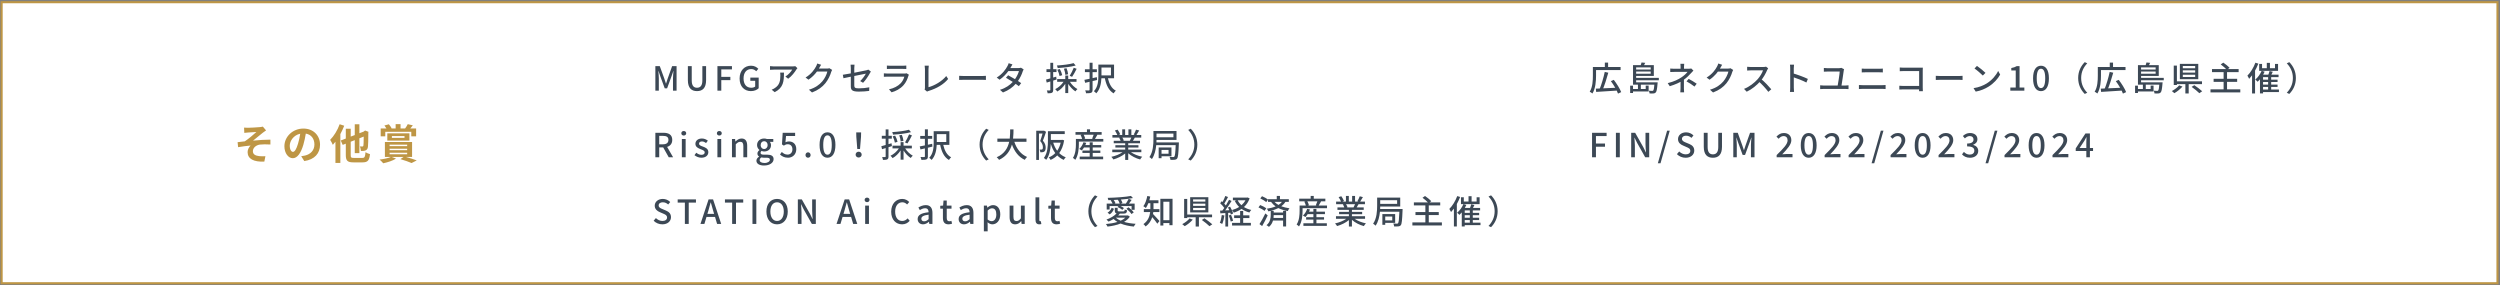
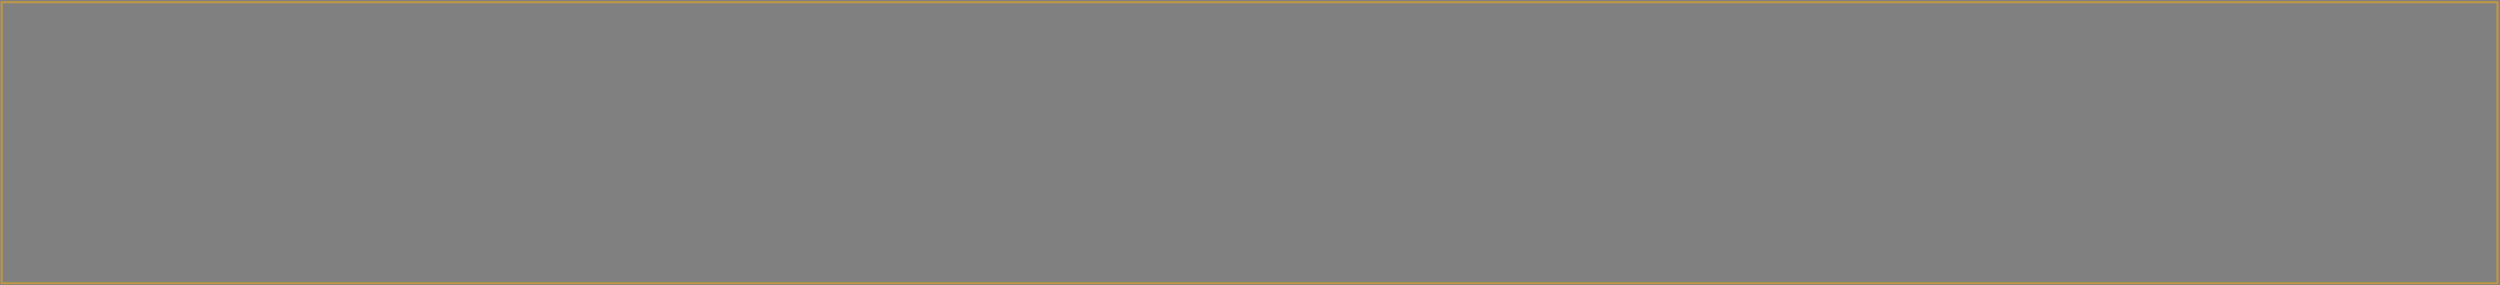
<svg xmlns="http://www.w3.org/2000/svg" width="1201" height="137" viewBox="0 0 1201 137" fill="none">
  <rect x="0" y="0" width="1201" height="137" fill="#808080" stroke="none" />
-   <rect x="0.785" y="1.062" width="1199" height="135" fill="white" />
  <rect x="0.785" y="1.062" width="1199" height="135" stroke="#BE9645" />
-   <path d="M117.245 61.301C117.865 61.361 118.445 61.382 119.125 61.382C119.965 61.382 123.685 61.202 124.885 61.062C125.525 61.002 125.985 60.901 126.265 60.822L127.825 62.642C127.425 62.922 126.685 63.401 126.285 63.742C124.865 64.862 122.905 66.501 121.565 67.561C124.225 67.281 127.485 67.082 129.905 67.082V69.421C128.005 69.302 126.025 69.302 124.825 69.462C123.005 69.722 121.485 71.001 121.485 72.621C121.485 74.181 122.705 74.781 124.485 75.001C125.585 75.121 126.765 75.102 127.505 75.041L126.985 77.641C121.905 77.862 118.945 76.341 118.945 73.041C118.945 71.822 119.665 70.602 120.385 69.921C118.585 70.061 116.365 70.362 114.385 70.701L114.145 68.302C115.205 68.201 116.585 68.022 117.605 67.901C119.385 66.742 121.965 64.501 123.185 63.401C122.385 63.462 119.945 63.581 119.145 63.661C118.645 63.702 117.985 63.782 117.365 63.842L117.245 61.301ZM140.745 72.962C141.565 72.962 142.365 71.722 143.165 69.041C143.625 67.582 143.985 65.882 144.225 64.242C140.945 64.921 139.205 67.802 139.205 69.981C139.205 71.981 140.005 72.962 140.745 72.962ZM146.185 77.382L144.705 75.041C145.465 74.942 146.025 74.841 146.545 74.722C149.085 74.121 151.045 72.302 151.045 69.421C151.045 66.681 149.565 64.641 146.905 64.181C146.625 65.862 146.285 67.701 145.725 69.561C144.545 73.561 142.825 76.001 140.665 76.001C138.485 76.001 136.625 73.582 136.625 70.242C136.625 65.681 140.605 61.761 145.745 61.761C150.645 61.761 153.745 65.181 153.745 69.501C153.745 73.662 151.185 76.621 146.185 77.382ZM163.165 59.681L165.365 60.401C164.845 61.742 164.205 63.121 163.505 64.421V78.261H161.145V68.082C160.725 68.641 160.305 69.141 159.885 69.582C159.665 69.041 159.005 67.742 158.605 67.181C160.405 65.382 162.165 62.541 163.165 59.681ZM169.965 75.862H174.025C175.205 75.862 175.405 75.382 175.585 73.121C176.125 73.481 177.105 73.882 177.745 74.041C177.425 77.001 176.725 78.001 174.205 78.001H169.785C166.945 78.001 166.125 77.222 166.125 74.481V69.022L164.625 69.602L163.705 67.501L166.125 66.561V61.842H168.485V65.621L170.425 64.882V59.702H172.645V64.001L174.665 63.242L174.965 63.002L175.405 62.702L177.025 63.322L176.945 63.681C176.925 67.162 176.885 69.561 176.765 70.442C176.665 71.442 176.305 71.962 175.645 72.242C175.025 72.522 174.085 72.541 173.385 72.522C173.345 71.862 173.145 70.862 172.865 70.341C173.305 70.362 173.865 70.382 174.085 70.382C174.365 70.382 174.505 70.302 174.585 69.921C174.665 69.561 174.705 68.242 174.725 65.621L172.645 66.442V73.561H170.425V67.322L168.485 68.082V74.481C168.485 75.681 168.685 75.862 169.965 75.862ZM185.085 63.322V65.501H182.885V61.702H185.645C185.365 61.221 185.005 60.702 184.685 60.282L186.805 59.702C187.325 60.282 187.865 61.081 188.145 61.621L187.905 61.702H190.065V59.621H192.425V61.702H194.625C195.065 61.102 195.605 60.261 195.885 59.642L198.325 60.221C197.925 60.782 197.505 61.282 197.125 61.702H199.905V65.501H197.585V63.322H185.085ZM188.265 65.382V66.222H194.325V65.382H188.265ZM196.685 67.541H186.065V64.061H196.685V67.541ZM187.165 73.382V74.102H195.605V73.382H187.165ZM187.165 71.442V72.141H195.605V71.442H187.165ZM187.165 69.501V70.201H195.605V69.501H187.165ZM197.965 75.401H195.025C196.905 75.921 198.945 76.582 200.205 77.061L197.725 78.322C196.525 77.802 194.425 77.041 192.345 76.442L193.885 75.401H188.165L190.245 76.181C188.725 77.222 186.185 77.981 184.105 78.442C183.705 77.942 182.845 77.061 182.345 76.662C184.325 76.421 186.545 75.981 187.785 75.401H184.905V68.222H197.965V75.401Z" fill="#BE9645" />
-   <path d="M314.837 43.562V31.785H316.965L319.125 37.737C319.397 38.522 319.637 39.322 319.909 40.121H319.989C320.261 39.322 320.485 38.522 320.757 37.737L322.885 31.785H325.029V43.562H323.301V37.737C323.301 36.681 323.445 35.161 323.541 34.09H323.477L322.533 36.809L320.485 42.425H319.333L317.269 36.809L316.341 34.09H316.277C316.357 35.161 316.501 36.681 316.501 37.737V43.562H314.837ZM334.838 43.77C332.23 43.77 330.454 42.346 330.454 38.505V31.785H332.31V38.633C332.31 41.289 333.366 42.154 334.838 42.154C336.326 42.154 337.414 41.289 337.414 38.633V31.785H339.206V38.505C339.206 42.346 337.446 43.77 334.838 43.77ZM344.653 43.562V31.785H351.629V33.337H346.509V36.938H350.861V38.489H346.509V43.562H344.653ZM360.743 43.77C357.591 43.77 355.303 41.562 355.303 37.706C355.303 33.865 357.671 31.561 360.791 31.561C362.455 31.561 363.575 32.297 364.295 33.05L363.287 34.233C362.711 33.642 361.991 33.178 360.855 33.178C358.663 33.178 357.207 34.873 357.207 37.642C357.207 40.441 358.503 42.154 360.935 42.154C361.655 42.154 362.375 41.946 362.791 41.578V38.809H360.455V37.289H364.471V42.394C363.687 43.178 362.359 43.77 360.743 43.77ZM374.794 34.873H376.618C376.618 39.05 376.378 42.121 372.17 44.282L370.698 43.081C371.162 42.922 371.722 42.666 372.234 42.297C374.522 40.825 374.89 38.809 374.89 36.154C374.89 35.721 374.874 35.337 374.794 34.873ZM382.074 31.802L383.082 32.745C382.938 32.922 382.682 33.225 382.554 33.417C381.866 34.586 380.346 36.617 378.634 37.834L377.306 36.761C378.698 35.946 380.106 34.361 380.57 33.45H371.786C371.162 33.45 370.602 33.498 369.914 33.545V31.77C370.506 31.849 371.162 31.913 371.786 31.913H380.73C381.098 31.913 381.818 31.866 382.074 31.802ZM398.445 32.778L399.757 33.578C399.597 33.834 399.421 34.233 399.309 34.553C398.877 36.09 397.933 38.233 396.493 39.993C395.021 41.801 393.085 43.273 390.093 44.425L388.605 43.097C391.693 42.169 393.597 40.745 395.021 39.097C396.205 37.737 397.165 35.721 397.453 34.377H392.461C391.437 35.754 390.077 37.161 388.397 38.282L386.989 37.242C389.773 35.578 391.261 33.353 392.013 31.945C392.205 31.625 392.477 30.97 392.605 30.506L394.461 31.113C394.141 31.593 393.805 32.218 393.629 32.538C393.565 32.666 393.485 32.809 393.405 32.938H397.245C397.693 32.938 398.141 32.889 398.445 32.778ZM414.621 39.77L413.229 38.953C414.365 37.913 415.485 36.282 415.949 35.386C415.581 35.465 412.989 35.977 410.397 36.505V41.033C410.397 42.09 410.749 42.441 412.589 42.441C414.365 42.441 416.013 42.266 417.613 41.946L417.549 43.673C416.157 43.865 414.429 44.01 412.541 44.01C409.277 44.01 408.733 43.178 408.733 41.465V36.842C407.213 37.161 405.853 37.434 405.197 37.578L404.893 35.913C405.629 35.818 407.085 35.562 408.733 35.258V32.714C408.733 32.202 408.701 31.561 408.621 31.081H410.509C410.445 31.561 410.397 32.218 410.397 32.714V34.938C412.941 34.441 415.501 33.929 416.189 33.77C416.589 33.673 416.925 33.578 417.165 33.45L418.365 34.377C418.237 34.569 418.045 34.873 417.917 35.114C417.197 36.441 415.853 38.538 414.621 39.77ZM435.517 35.194L436.637 35.898C436.557 36.074 436.429 36.313 436.397 36.441C435.933 38.01 435.229 39.626 434.045 40.938C432.397 42.761 430.365 43.77 428.317 44.346L427.069 42.906C429.389 42.425 431.357 41.386 432.669 40.026C433.581 39.081 434.157 37.882 434.445 36.825H426.301C425.917 36.825 425.213 36.842 424.605 36.889V35.225C425.229 35.289 425.837 35.337 426.301 35.337H434.493C434.925 35.337 435.309 35.273 435.517 35.194ZM426.061 33.145V31.497C426.493 31.546 427.069 31.578 427.581 31.578H433.821C434.333 31.578 434.989 31.546 435.389 31.497V33.145C434.989 33.114 434.349 33.097 433.805 33.097H427.581C427.085 33.097 426.509 33.114 426.061 33.145ZM445.357 44.01L444.173 43.002C444.333 42.681 444.349 42.441 444.349 42.105V33.161C444.349 32.65 444.285 31.913 444.205 31.546H446.189C446.109 32.041 446.045 32.617 446.045 33.145V41.898C448.925 41.13 452.557 39.05 454.573 36.522L455.485 37.929C453.357 40.538 450.045 42.474 446.157 43.673C445.965 43.721 445.661 43.818 445.357 44.01ZM460.781 38.394V36.425C461.293 36.474 462.285 36.522 463.149 36.522H471.837C472.621 36.522 473.245 36.458 473.629 36.425V38.394C473.277 38.377 472.557 38.33 471.853 38.33H463.149C462.253 38.33 461.309 38.361 460.781 38.394ZM490.461 32.522L491.757 33.322C491.613 33.593 491.421 33.993 491.309 34.313C490.909 35.642 490.125 37.337 489.037 38.906C489.629 39.289 490.173 39.642 490.573 39.929L489.453 41.401C489.069 41.081 488.541 40.697 487.933 40.282C486.509 41.898 484.557 43.386 481.837 44.425L480.381 43.145C483.197 42.297 485.149 40.842 486.541 39.353C485.357 38.586 484.125 37.834 483.261 37.353L484.317 36.154C485.213 36.617 486.445 37.322 487.613 38.026C488.493 36.761 489.213 35.258 489.501 34.138H484.413C483.357 35.593 481.917 37.13 480.205 38.297L478.829 37.258C481.613 35.545 483.197 33.225 483.949 31.802C484.157 31.482 484.445 30.826 484.557 30.361L486.381 30.938C486.077 31.418 485.725 32.026 485.565 32.346L485.373 32.697H489.261C489.709 32.697 490.157 32.633 490.461 32.522ZM515.767 30.329L516.759 31.482C514.455 32.138 511.015 32.522 508.119 32.681C508.071 32.33 507.895 31.802 507.735 31.465C510.551 31.29 513.863 30.89 515.767 30.329ZM515.031 36.906L513.879 36.425C514.535 35.401 515.367 33.737 515.831 32.538L517.223 33.05C516.567 34.394 515.719 35.929 515.031 36.906ZM513.127 35.673L511.799 35.962C511.767 35.209 511.479 33.962 511.111 33.002L512.359 32.778C512.743 33.706 513.079 34.906 513.127 35.673ZM510.295 36.121L509.015 36.522C508.887 35.721 508.455 34.441 507.959 33.498L509.143 33.161C509.655 34.09 510.151 35.322 510.295 36.121ZM507.399 36.825L507.591 38.185C507.047 38.361 506.487 38.538 505.943 38.714V43.178C505.943 43.913 505.799 44.313 505.367 44.553C504.935 44.778 504.311 44.825 503.287 44.825C503.255 44.474 503.079 43.834 502.887 43.45C503.527 43.465 504.119 43.465 504.295 43.45C504.503 43.45 504.583 43.401 504.583 43.178V39.13C503.959 39.322 503.367 39.498 502.839 39.673L502.503 38.233C503.079 38.09 503.799 37.882 504.583 37.657V34.617H502.727V33.242H504.583V30.154H505.943V33.242H507.543V34.617H505.943V37.258L507.399 36.825ZM517.159 39.289H513.975C514.839 40.714 516.247 42.057 517.607 42.794C517.303 43.05 516.855 43.562 516.631 43.898C515.383 43.114 514.103 41.77 513.175 40.297V44.714H511.767V40.266C510.759 41.818 509.351 43.178 507.911 43.962C507.671 43.609 507.239 43.081 506.903 42.825C508.455 42.105 509.991 40.745 510.919 39.289H507.863V37.993H511.767V36.282H513.175V37.993H517.159V39.289ZM526.919 37.066L527.047 38.425C526.327 38.602 525.591 38.778 524.871 38.953V43.114C524.871 43.913 524.695 44.313 524.199 44.553C523.719 44.761 522.967 44.809 521.751 44.809C521.719 44.425 521.511 43.818 521.319 43.434C522.103 43.465 522.871 43.465 523.111 43.45C523.335 43.434 523.431 43.37 523.431 43.114V39.289C522.663 39.481 521.943 39.642 521.303 39.785L520.951 38.346C521.655 38.218 522.503 38.041 523.431 37.849V34.666H521.191V33.289H523.431V30.137H524.871V33.289H526.935V34.666H524.871V37.529C525.543 37.386 526.247 37.225 526.919 37.066ZM533.703 32.441H529.143V36.218H533.703V32.441ZM535.191 37.609H532.247C532.855 40.282 534.023 42.538 536.039 43.545C535.687 43.834 535.223 44.458 534.999 44.858C532.679 43.529 531.447 40.922 530.775 37.609H529.111C528.999 40.026 528.487 42.922 526.647 44.825C526.423 44.538 525.815 43.993 525.511 43.818C527.479 41.77 527.655 38.761 527.655 36.425V31.034H535.191V37.609ZM316.693 65.273V69.322H318.469C320.181 69.322 321.109 68.618 321.109 67.194C321.109 65.769 320.181 65.273 318.469 65.273H316.693ZM323.365 75.561H321.269L318.597 70.809H316.693V75.561H314.837V63.785H318.693C321.125 63.785 322.949 64.65 322.949 67.194C322.949 69.017 321.973 70.106 320.485 70.57L323.365 75.561ZM327.562 75.561V66.761H329.386V75.561H327.562ZM328.474 65.114C327.802 65.114 327.306 64.665 327.306 64.025C327.306 63.37 327.802 62.938 328.474 62.938C329.146 62.938 329.658 63.37 329.658 64.025C329.658 64.665 329.146 65.114 328.474 65.114ZM336.939 75.769C335.723 75.769 334.475 75.257 333.627 74.553L334.491 73.37C335.275 73.993 336.043 74.377 336.987 74.377C338.043 74.377 338.539 73.865 338.539 73.194C338.539 72.394 337.547 72.041 336.587 71.674C335.419 71.225 334.075 70.602 334.075 69.114C334.075 67.641 335.259 66.537 337.195 66.537C338.379 66.537 339.339 67.017 340.059 67.578L339.195 68.713C338.587 68.266 337.963 67.945 337.227 67.945C336.267 67.945 335.819 68.425 335.819 69.034C335.819 69.785 336.731 70.073 337.691 70.425C338.923 70.889 340.283 71.433 340.283 73.097C340.283 74.57 339.115 75.769 336.939 75.769ZM344.643 75.561V66.761H346.467V75.561H344.643ZM345.555 65.114C344.883 65.114 344.387 64.665 344.387 64.025C344.387 63.37 344.883 62.938 345.555 62.938C346.227 62.938 346.739 63.37 346.739 64.025C346.739 64.665 346.227 65.114 345.555 65.114ZM351.637 75.561V66.761H353.141L353.285 67.978H353.333C354.149 67.194 355.045 66.537 356.245 66.537C358.117 66.537 358.949 67.785 358.949 70.025V75.561H357.109V70.249C357.109 68.73 356.661 68.121 355.621 68.121C354.805 68.121 354.245 68.537 353.461 69.322V75.561H351.637ZM367.029 79.513C364.917 79.513 363.381 78.73 363.381 77.194C363.381 76.457 363.845 75.769 364.661 75.273V75.194C364.213 74.921 363.861 74.457 363.861 73.737C363.861 73.049 364.357 72.457 364.837 72.106V72.041C364.245 71.578 363.685 70.746 363.685 69.706C363.685 67.706 365.269 66.537 367.093 66.537C367.589 66.537 368.037 66.633 368.373 66.761H371.493V68.138H369.813C370.149 68.49 370.389 69.082 370.389 69.754C370.389 71.674 368.933 72.778 367.093 72.778C366.693 72.778 366.245 72.681 365.861 72.505C365.573 72.761 365.381 73.017 365.381 73.433C365.381 73.962 365.733 74.297 366.853 74.297H368.469C370.549 74.297 371.637 74.938 371.637 76.442C371.637 78.138 369.845 79.513 367.029 79.513ZM367.093 71.594C368.005 71.594 368.757 70.874 368.757 69.706C368.757 68.522 368.021 67.834 367.093 67.834C366.165 67.834 365.429 68.505 365.429 69.706C365.429 70.874 366.181 71.594 367.093 71.594ZM367.301 78.297C368.837 78.297 369.861 77.546 369.861 76.73C369.861 75.993 369.285 75.769 368.213 75.769H366.885C366.469 75.769 366.069 75.722 365.701 75.641C365.173 76.025 364.949 76.474 364.949 76.921C364.949 77.785 365.845 78.297 367.301 78.297ZM378.567 75.769C376.711 75.769 375.543 75.017 374.711 74.201L375.591 73.001C376.263 73.674 377.111 74.266 378.343 74.266C379.671 74.266 380.679 73.322 380.679 71.754C380.679 70.186 379.783 69.29 378.439 69.29C377.687 69.29 377.239 69.513 376.551 69.962L375.655 69.37L376.007 63.785H381.975V65.338H377.607L377.335 68.362C377.831 68.106 378.311 67.945 378.951 67.945C380.919 67.945 382.535 69.114 382.535 71.689C382.535 74.297 380.631 75.769 378.567 75.769ZM388.188 75.769C387.5 75.769 386.956 75.242 386.956 74.49C386.956 73.737 387.5 73.177 388.188 73.177C388.876 73.177 389.42 73.737 389.42 74.49C389.42 75.242 388.876 75.769 388.188 75.769ZM397.53 75.769C395.21 75.769 393.722 73.722 393.722 69.626C393.722 65.546 395.21 63.562 397.53 63.562C399.834 63.562 401.338 65.561 401.338 69.626C401.338 73.722 399.834 75.769 397.53 75.769ZM397.53 74.314C398.73 74.314 399.578 73.034 399.578 69.626C399.578 66.249 398.73 65.017 397.53 65.017C396.33 65.017 395.482 66.249 395.482 69.626C395.482 73.034 396.33 74.314 397.53 74.314ZM411.839 71.594L411.375 65.706L411.327 63.593H413.679L413.631 65.706L413.151 71.594H411.839ZM412.495 75.674C411.695 75.674 411.039 75.114 411.039 74.281C411.039 73.45 411.695 72.874 412.495 72.874C413.295 72.874 413.951 73.45 413.951 74.281C413.951 75.114 413.295 75.674 412.495 75.674ZM436.655 62.33L437.647 63.481C435.343 64.138 431.903 64.522 429.007 64.681C428.959 64.329 428.783 63.801 428.623 63.465C431.439 63.289 434.751 62.889 436.655 62.33ZM435.919 68.906L434.767 68.425C435.423 67.401 436.255 65.737 436.719 64.537L438.111 65.049C437.455 66.394 436.607 67.93 435.919 68.906ZM434.015 67.674L432.687 67.962C432.655 67.21 432.367 65.962 431.999 65.001L433.247 64.778C433.631 65.706 433.967 66.906 434.015 67.674ZM431.183 68.121L429.903 68.522C429.775 67.722 429.343 66.442 428.847 65.498L430.031 65.162C430.543 66.09 431.039 67.322 431.183 68.121ZM428.287 68.826L428.479 70.186C427.935 70.362 427.375 70.537 426.831 70.713V75.177C426.831 75.913 426.687 76.314 426.255 76.553C425.823 76.778 425.199 76.826 424.175 76.826C424.143 76.474 423.967 75.834 423.775 75.45C424.415 75.466 425.007 75.466 425.183 75.45C425.391 75.45 425.471 75.401 425.471 75.177V71.129C424.847 71.322 424.255 71.498 423.727 71.674L423.391 70.234C423.967 70.09 424.687 69.882 425.471 69.657V66.618H423.615V65.242H425.471V62.154H426.831V65.242H428.431V66.618H426.831V69.257L428.287 68.826ZM438.047 71.29H434.863C435.727 72.713 437.135 74.058 438.495 74.793C438.191 75.049 437.743 75.561 437.519 75.897C436.271 75.114 434.991 73.769 434.063 72.297V76.713H432.655V72.266C431.647 73.817 430.239 75.177 428.799 75.962C428.559 75.609 428.127 75.082 427.791 74.826C429.343 74.106 430.879 72.746 431.807 71.29H428.751V69.993H432.655V68.281H434.063V69.993H438.047V71.29ZM447.807 69.066L447.935 70.425C447.215 70.602 446.479 70.778 445.759 70.954V75.114C445.759 75.913 445.583 76.314 445.087 76.553C444.607 76.761 443.855 76.809 442.639 76.809C442.607 76.425 442.399 75.817 442.207 75.433C442.991 75.466 443.759 75.466 443.999 75.45C444.223 75.433 444.319 75.37 444.319 75.114V71.29C443.551 71.481 442.831 71.641 442.191 71.785L441.839 70.346C442.543 70.218 443.391 70.041 444.319 69.85V66.665H442.079V65.29H444.319V62.138H445.759V65.29H447.823V66.665H445.759V69.529C446.431 69.385 447.135 69.225 447.807 69.066ZM454.591 64.442H450.031V68.218H454.591V64.442ZM456.079 69.609H453.135C453.743 72.281 454.911 74.537 456.927 75.546C456.575 75.834 456.111 76.457 455.887 76.858C453.567 75.529 452.335 72.921 451.663 69.609H449.999C449.887 72.025 449.375 74.921 447.535 76.826C447.311 76.537 446.703 75.993 446.399 75.817C448.367 73.769 448.543 70.761 448.543 68.425V63.033H456.079V69.609ZM473.759 77.129C471.935 75.29 470.591 72.73 470.591 69.481C470.591 66.234 471.935 63.673 473.759 61.834L474.975 62.41C473.231 64.234 472.031 66.537 472.031 69.481C472.031 72.425 473.231 74.73 474.975 76.553L473.759 77.129ZM493.119 68.106H487.279C488.367 71.433 490.383 74.138 493.407 75.401C493.039 75.722 492.543 76.346 492.303 76.793C489.311 75.401 487.375 72.809 486.127 69.418C485.311 72.314 483.583 75.082 479.951 76.793C479.711 76.394 479.231 75.865 478.815 75.546C482.623 73.882 484.175 71.001 484.815 68.106H479.135V66.57H485.087C485.279 64.969 485.263 63.434 485.279 62.154H486.895C486.879 63.45 486.863 64.986 486.671 66.57H493.119V68.106ZM501.551 62.761L502.527 63.322C502.079 64.665 501.519 66.329 501.007 67.578C502.095 68.841 502.335 69.945 502.335 70.906C502.335 71.817 502.143 72.49 501.679 72.809C501.439 72.969 501.135 73.082 500.815 73.129C500.511 73.162 500.127 73.162 499.759 73.145C499.743 72.778 499.631 72.218 499.407 71.865C499.743 71.897 500.015 71.897 500.223 71.882C500.415 71.882 500.575 71.834 500.719 71.737C500.943 71.578 501.007 71.194 501.007 70.73C501.007 69.93 500.751 68.889 499.711 67.737C500.111 66.665 500.527 65.242 500.831 64.153H499.119V76.826H497.807V62.809H501.327L501.551 62.761ZM509.551 68.553H505.967C506.415 69.993 507.039 71.305 507.871 72.425C508.623 71.353 509.183 70.058 509.551 68.553ZM510.303 67.162L511.215 67.418C510.799 70.01 509.983 72.01 508.847 73.546C509.727 74.409 510.767 75.097 511.983 75.561C511.679 75.85 511.215 76.425 511.023 76.809C509.807 76.281 508.783 75.561 507.903 74.665C506.975 75.594 505.903 76.297 504.703 76.826C504.527 76.474 504.127 75.897 503.839 75.609C505.007 75.162 506.063 74.474 506.959 73.546C506.031 72.297 505.327 70.809 504.799 69.129C504.687 71.657 504.207 74.713 502.591 76.793C502.383 76.537 501.775 76.058 501.471 75.897C503.279 73.513 503.423 70.121 503.423 67.626V63.033H511.503V64.394H504.831V67.21H510.031L510.303 67.162ZM524.943 73.481V75.242H529.951V76.505H518.687V75.242H523.487V73.481H519.999V72.329H523.487V70.858H520.751C520.415 71.401 520.031 71.882 519.663 72.266C519.391 72.058 518.815 71.706 518.479 71.546C519.359 70.761 520.095 69.546 520.511 68.329L521.839 68.633C521.711 68.986 521.567 69.338 521.407 69.674H523.487V68.362H524.943V69.674H529.039V70.858H524.943V72.329H528.607V73.481H524.943ZM525.391 64.73H520.591C520.927 65.322 521.231 66.058 521.327 66.57L520.751 66.73H525.055L524.655 66.602C524.895 66.073 525.199 65.338 525.391 64.73ZM526.031 66.73H530.031V68.025H518.287V69.257C518.287 71.401 518.015 74.65 516.575 76.793C516.335 76.537 515.727 76.01 515.439 75.85C516.719 73.882 516.863 71.145 516.863 69.257V66.73H519.855C519.727 66.186 519.439 65.45 519.135 64.874L519.711 64.73H516.671V63.434H522.175V62.121H523.663V63.434H529.231V64.73H526.959L527.167 64.778C526.767 65.466 526.367 66.186 526.031 66.73ZM543.487 66.106H539.183C539.471 66.57 539.759 67.145 539.871 67.529L539.407 67.626H542.783C543.023 67.194 543.279 66.618 543.487 66.106ZM548.303 73.114H543.295C544.703 74.106 546.767 74.921 548.719 75.29C548.383 75.609 547.951 76.218 547.727 76.618C545.647 76.058 543.503 74.986 541.999 73.609V76.826H540.543V73.722C539.023 75.001 536.863 76.041 534.863 76.602C534.639 76.218 534.223 75.657 533.887 75.338C535.791 74.938 537.871 74.106 539.279 73.114H534.335V71.865H540.543V70.889H535.823V69.769H540.543V68.809H535.039V67.626H538.319C538.175 67.177 537.903 66.602 537.647 66.169L538.031 66.106H534.399V64.858H536.767C536.527 64.234 536.047 63.353 535.599 62.697L536.895 62.266C537.391 62.953 537.951 63.929 538.175 64.553L537.359 64.858H539.119V62.121H540.511V64.858H542.095V62.121H543.503V64.858H545.231L544.623 64.665C545.007 64.025 545.503 63.017 545.743 62.297L547.279 62.681C546.847 63.465 546.367 64.266 545.951 64.858H548.255V66.106H545.167C544.863 66.65 544.543 67.177 544.271 67.626H547.663V68.809H541.999V69.769H546.911V70.889H541.999V71.865H548.303V73.114ZM561.375 72.025H557.999V73.865H561.375V72.025ZM562.767 75.066H557.999V75.993H556.623V70.841H562.767V75.066ZM563.711 64.186H555.583V65.93H563.711V64.186ZM555.551 68.409H566.335C566.335 68.409 566.335 68.858 566.319 69.066C566.127 73.802 565.951 75.594 565.487 76.169C565.167 76.57 564.815 76.698 564.335 76.746C563.887 76.809 563.103 76.809 562.271 76.778C562.255 76.362 562.095 75.769 561.855 75.37C562.607 75.45 563.295 75.466 563.599 75.45C563.871 75.466 564.015 75.401 564.159 75.225C564.463 74.889 564.655 73.466 564.799 69.722H555.455C555.231 72.025 554.671 74.553 553.375 76.409C553.119 76.121 552.495 75.641 552.175 75.466C553.951 72.921 554.111 69.305 554.111 66.746V62.922H565.199V67.21H555.583C555.583 67.594 555.567 67.993 555.551 68.409ZM572.031 61.834C573.855 63.673 575.199 66.234 575.199 69.481C575.199 72.73 573.855 75.29 572.031 77.129L570.815 76.553C572.559 74.73 573.759 72.425 573.759 69.481C573.759 66.537 572.559 64.234 570.815 62.41L572.031 61.834ZM318.197 107.77C316.581 107.77 315.077 107.13 314.005 106.042L315.093 104.762C315.941 105.61 317.093 106.154 318.229 106.154C319.653 106.154 320.453 105.482 320.453 104.49C320.453 103.418 319.653 103.082 318.565 102.602L316.933 101.898C315.797 101.418 314.533 100.522 314.533 98.809C314.533 96.954 316.165 95.561 318.405 95.561C319.781 95.561 321.077 96.138 321.973 97.049L320.997 98.234C320.261 97.578 319.445 97.177 318.405 97.177C317.205 97.177 316.421 97.754 316.421 98.698C316.421 99.706 317.365 100.09 318.325 100.474L319.941 101.162C321.333 101.754 322.341 102.618 322.341 104.346C322.341 106.234 320.773 107.77 318.197 107.77ZM329.012 107.562V97.338H325.556V95.785H334.34V97.338H330.868V107.562H329.012ZM339.835 102.746H343.051L342.587 101.162C342.187 99.882 341.835 98.57 341.467 97.242H341.403C341.067 98.585 340.699 99.882 340.315 101.162L339.835 102.746ZM344.491 107.562L343.499 104.202H339.403L338.395 107.562H336.507L340.411 95.785H342.555L346.459 107.562H344.491ZM351.718 107.562V97.338H348.262V95.785H357.046V97.338H353.574V107.562H351.718ZM361.484 107.562V95.785H363.34V107.562H361.484ZM373.302 107.77C370.278 107.77 368.182 105.418 368.182 101.626C368.182 97.834 370.278 95.561 373.302 95.561C376.326 95.561 378.438 97.834 378.438 101.626C378.438 105.418 376.326 107.77 373.302 107.77ZM373.302 106.154C375.254 106.154 376.534 104.394 376.534 101.626C376.534 98.858 375.254 97.177 373.302 97.177C371.35 97.177 370.086 98.858 370.086 101.626C370.086 104.394 371.35 106.154 373.302 106.154ZM383.284 107.562V95.785H385.188L389.092 102.698L390.324 105.194H390.404C390.308 103.978 390.164 102.554 390.164 101.274V95.785H391.924V107.562H390.02L386.116 100.618L384.884 98.153H384.804C384.9 99.37 385.044 100.73 385.044 102.01V107.562H383.284ZM405.204 102.746H408.42L407.956 101.162C407.556 99.882 407.204 98.57 406.836 97.242H406.772C406.436 98.585 406.068 99.882 405.684 101.162L405.204 102.746ZM409.86 107.562L408.868 104.202H404.772L403.764 107.562H401.876L405.78 95.785H407.924L411.828 107.562H409.86ZM415.621 107.562V98.761H417.445V107.562H415.621ZM416.533 97.114C415.861 97.114 415.365 96.665 415.365 96.025C415.365 95.37 415.861 94.938 416.533 94.938C417.205 94.938 417.717 95.37 417.717 96.025C417.717 96.665 417.205 97.114 416.533 97.114ZM433.36 107.77C430.4 107.77 428.128 105.562 428.128 101.706C428.128 97.865 430.464 95.561 433.44 95.561C434.912 95.561 436.064 96.266 436.784 97.049L435.776 98.234C435.168 97.609 434.432 97.177 433.472 97.177C431.44 97.177 430.032 98.874 430.032 101.642C430.032 104.442 431.344 106.154 433.424 106.154C434.496 106.154 435.328 105.674 436.032 104.906L437.024 106.074C436.08 107.162 434.88 107.77 433.36 107.77ZM443.432 107.77C441.912 107.77 440.84 106.778 440.84 105.226C440.84 103.338 442.44 102.362 446.104 101.962C446.088 100.938 445.72 100.042 444.424 100.042C443.496 100.042 442.632 100.458 441.88 100.938L441.192 99.689C442.104 99.114 443.336 98.537 444.744 98.537C446.936 98.537 447.944 99.93 447.944 102.266V107.562H446.44L446.28 106.554H446.232C445.432 107.242 444.488 107.77 443.432 107.77ZM443.992 106.314C444.76 106.314 445.384 105.946 446.104 105.29V103.13C443.496 103.45 442.616 104.106 442.616 105.098C442.616 105.962 443.208 106.314 443.992 106.314ZM455.65 107.77C453.666 107.77 452.978 106.538 452.978 104.682V100.234H451.698V98.858L453.058 98.761L453.266 96.329H454.818V98.761H457.106V100.234H454.818V104.698C454.818 105.754 455.186 106.298 456.098 106.298C456.402 106.298 456.786 106.202 457.042 106.09L457.378 107.45C456.882 107.61 456.29 107.77 455.65 107.77ZM463.123 107.77C461.603 107.77 460.531 106.778 460.531 105.226C460.531 103.338 462.131 102.362 465.795 101.962C465.779 100.938 465.411 100.042 464.115 100.042C463.187 100.042 462.323 100.458 461.571 100.938L460.883 99.689C461.795 99.114 463.027 98.537 464.435 98.537C466.627 98.537 467.635 99.93 467.635 102.266V107.562H466.131L465.971 106.554H465.923C465.123 107.242 464.179 107.77 463.123 107.77ZM463.683 106.314C464.451 106.314 465.075 105.946 465.795 105.29V103.13C463.187 103.45 462.307 104.106 462.307 105.098C462.307 105.962 462.899 106.314 463.683 106.314ZM472.646 111.13V98.761H474.15L474.294 99.722H474.342C475.11 99.082 476.07 98.537 477.046 98.537C479.286 98.537 480.534 100.314 480.534 103.018C480.534 106.042 478.726 107.77 476.742 107.77C475.958 107.77 475.174 107.418 474.422 106.778L474.47 108.282V111.13H472.646ZM476.39 106.25C477.67 106.25 478.63 105.114 478.63 103.05C478.63 101.21 478.038 100.074 476.566 100.074C475.878 100.074 475.222 100.426 474.47 101.146V105.45C475.158 106.042 475.846 106.25 476.39 106.25ZM487.7 107.77C485.828 107.77 485.012 106.538 485.012 104.298V98.761H486.852V104.074C486.852 105.594 487.284 106.186 488.324 106.186C489.14 106.186 489.7 105.802 490.436 104.874V98.761H492.276V107.562H490.772L490.628 106.234H490.58C489.78 107.162 488.916 107.77 487.7 107.77ZM499.27 107.77C497.942 107.77 497.446 106.922 497.446 105.498V94.809H499.27V105.594C499.27 106.09 499.494 106.266 499.718 106.266C499.798 106.266 499.862 106.266 500.022 106.234L500.262 107.626C500.038 107.706 499.718 107.77 499.27 107.77ZM507.572 107.77C505.588 107.77 504.9 106.538 504.9 104.682V100.234H503.62V98.858L504.98 98.761L505.188 96.329H506.74V98.761H509.028V100.234H506.74V104.698C506.74 105.754 507.108 106.298 508.02 106.298C508.324 106.298 508.708 106.202 508.964 106.09L509.3 107.45C508.804 107.61 508.212 107.77 507.572 107.77ZM526.027 109.13C524.203 107.29 522.859 104.73 522.859 101.482C522.859 98.234 524.203 95.674 526.027 93.834L527.243 94.409C525.499 96.234 524.299 98.537 524.299 101.482C524.299 104.426 525.499 106.73 527.243 108.554L526.027 109.13ZM535.387 97.817H537.915C537.771 97.273 537.403 96.537 537.019 95.962C536.347 96.01 535.675 96.041 535.003 96.073C535.387 96.57 535.739 97.162 535.867 97.609L535.387 97.817ZM533.067 98.986V100.65H531.659V97.817H534.507C534.299 97.322 533.931 96.73 533.563 96.266L533.947 96.106C533.435 96.138 532.923 96.138 532.427 96.153C532.395 95.85 532.251 95.338 532.123 95.049C536.027 94.954 540.731 94.633 543.307 94.121L544.283 95.145C542.667 95.466 540.619 95.706 538.459 95.865C538.811 96.409 539.099 97.034 539.211 97.498L538.347 97.817H540.859C541.307 97.162 541.899 96.201 542.203 95.513L543.643 96.041C543.227 96.633 542.763 97.29 542.347 97.817H545.083V100.794H543.611V98.986H538.331C538.955 99.29 539.579 99.657 539.947 99.962L539.179 100.81C538.683 100.394 537.691 99.802 536.859 99.433L537.291 98.986H533.067ZM541.131 100.298L542.139 99.578C543.067 100.282 544.155 101.29 544.651 102.026L543.579 102.826C543.115 102.106 542.043 101.018 541.131 100.298ZM533.099 103.002L532.075 102.154C533.003 101.642 533.675 100.73 534.043 99.817L535.163 100.298C534.779 101.322 534.139 102.346 533.099 103.002ZM540.603 104.57H536.027C536.651 105.146 537.435 105.626 538.379 106.026C539.259 105.626 540.011 105.146 540.603 104.57ZM541.851 103.466L542.779 104.074C542.091 105.114 541.131 105.93 539.979 106.602C541.627 107.082 543.531 107.386 545.563 107.514C545.243 107.834 544.907 108.458 544.699 108.842C542.347 108.618 540.171 108.154 538.347 107.386C536.475 108.138 534.283 108.586 532.043 108.858C531.915 108.522 531.547 107.914 531.275 107.626C533.243 107.466 535.163 107.146 536.827 106.618C536.123 106.218 535.515 105.738 534.971 105.21C534.187 105.69 533.355 106.122 532.555 106.458C532.347 106.202 531.835 105.706 531.547 105.482C533.403 104.81 535.275 103.77 536.411 102.522C535.739 102.362 535.547 101.978 535.547 101.162V99.817H536.923V101.146C536.923 101.498 537.035 101.546 537.643 101.546H539.691C540.155 101.546 540.251 101.434 540.315 100.634C540.571 100.794 541.099 100.954 541.451 101.034C541.323 102.298 540.955 102.602 539.851 102.602H537.771L537.963 102.666C537.723 102.954 537.467 103.242 537.179 103.514H541.595L541.851 103.466ZM556.971 101.882H554.043C553.995 102.186 553.963 102.49 553.899 102.794C554.699 103.578 556.539 105.658 557.003 106.186L555.979 107.466C555.451 106.666 554.379 105.29 553.531 104.314C553.003 105.962 552.059 107.562 550.363 108.794C550.155 108.474 549.611 107.882 549.307 107.658C551.563 106.058 552.299 103.882 552.539 101.882H549.499V100.474H552.635V99.993V97.609H551.659C551.323 98.49 550.907 99.29 550.475 99.93C550.203 99.674 549.611 99.273 549.259 99.066C550.171 97.897 550.795 96.025 551.163 94.153L552.587 94.425C552.459 95.034 552.315 95.641 552.155 96.218H556.523V97.609H554.139V100.01C554.139 100.154 554.139 100.314 554.139 100.474H556.971V101.882ZM558.875 105.77H561.787V96.921H558.875V105.77ZM557.435 95.513H563.291V108.186H561.787V107.162H558.875V108.362H557.435V95.513ZM579.051 96.841V95.785H573.163V96.841H579.051ZM579.051 98.906V97.834H573.163V98.906H579.051ZM579.051 100.986V99.897H573.163V100.986H579.051ZM580.491 94.73V102.042H571.755V94.73H580.491ZM571.451 104.938L573.003 105.514C571.995 106.698 570.475 107.898 569.147 108.65C568.843 108.362 568.299 107.898 567.947 107.674C569.259 107.002 570.715 105.882 571.451 104.938ZM582.283 104.378H575.963V108.81H574.395V104.378H570.347V104.762H568.859V95.578H570.347V103.066H582.283V104.378ZM577.355 105.674L578.619 104.874C579.835 105.706 581.515 106.938 582.379 107.754L581.035 108.666C580.251 107.866 578.619 106.57 577.355 105.674ZM598.315 96.201H594.571C595.019 97.097 595.627 97.897 596.411 98.585C597.179 97.897 597.835 97.114 598.315 96.201ZM599.339 94.858L600.315 95.29C599.723 97.017 598.779 98.377 597.595 99.466C598.603 100.09 599.787 100.57 601.115 100.858C600.811 101.162 600.395 101.722 600.219 102.09C598.795 101.706 597.531 101.13 596.443 100.362C595.323 101.13 594.059 101.722 592.699 102.154C592.523 101.77 592.155 101.21 591.867 100.906C593.083 100.57 594.267 100.074 595.291 99.418C594.427 98.585 593.723 97.609 593.195 96.49L594.075 96.201H592.283V94.921H599.051L599.339 94.858ZM586.939 103.29L588.203 103.514C587.995 105.018 587.627 106.57 587.131 107.594C586.891 107.418 586.299 107.146 585.995 107.034C586.475 106.074 586.779 104.666 586.939 103.29ZM591.035 102.202L589.995 102.266V108.842H588.667V102.346C587.787 102.394 586.971 102.442 586.251 102.49L586.123 101.178L587.243 101.146C587.531 100.762 587.851 100.33 588.155 99.882C587.659 99.162 586.875 98.297 586.171 97.641L586.891 96.665C587.035 96.778 587.179 96.906 587.323 97.034C587.819 96.153 588.347 95.001 588.635 94.138L589.947 94.65C589.387 95.722 588.715 96.954 588.139 97.834C588.427 98.138 588.699 98.442 588.907 98.713C589.483 97.769 590.027 96.793 590.427 95.978L591.659 96.537C590.763 97.993 589.611 99.737 588.571 101.082C589.211 101.066 589.883 101.034 590.571 100.986C590.363 100.538 590.139 100.09 589.915 99.689L590.923 99.273C591.563 100.314 592.187 101.69 592.379 102.586L591.291 103.066C591.243 102.81 591.147 102.522 591.035 102.202ZM590.299 103.514L591.371 103.162C591.771 104.074 592.203 105.274 592.379 106.058L591.243 106.442C591.083 105.658 590.699 104.442 590.299 103.514ZM597.227 104.746V107.05H600.923V108.362H591.883V107.05H595.755V104.746H592.875V103.434H595.755V101.322H597.227V103.434H600.219V104.746H597.227ZM609.147 95.897L608.283 97.097C607.691 96.537 606.459 95.785 605.451 95.322L606.267 94.249C607.259 94.65 608.507 95.338 609.147 95.897ZM608.331 100.058L607.467 101.322C606.859 100.778 605.595 100.058 604.571 99.626L605.387 98.505C606.379 98.889 607.675 99.546 608.331 100.058ZM607.867 102.538L609.003 103.482C608.219 105.162 607.227 107.082 606.331 108.602L605.051 107.658C605.851 106.426 607.003 104.378 607.867 102.538ZM615.835 96.986H612.283C612.859 97.594 613.483 98.073 614.187 98.457C614.843 98.041 615.403 97.561 615.835 96.986ZM616.395 104.698V103.354H611.883C611.883 103.77 611.851 104.218 611.803 104.698H616.395ZM619.147 96.986H617.499C616.987 97.817 616.315 98.505 615.531 99.097C616.715 99.546 618.027 99.834 619.467 100.074C619.163 100.41 618.811 100.938 618.667 101.402C616.987 101.066 615.467 100.65 614.123 99.962C613.051 100.506 611.835 100.922 610.555 101.258H611.883V102.106H616.395V101.274H617.851V108.794H616.395V105.946H611.547C611.243 107.034 610.667 108.122 609.611 108.986C609.339 108.73 608.779 108.346 608.427 108.17C610.235 106.746 610.459 104.65 610.459 103.21V101.29C610.091 101.37 609.707 101.466 609.323 101.546C609.211 101.21 608.843 100.586 608.603 100.266C610.123 100.042 611.563 99.689 612.811 99.162C612.011 98.602 611.275 97.882 610.619 96.986H609.163V95.706H613.355V94.138H614.891V95.706H619.147V96.986ZM632.411 105.482V107.242H637.419V108.506H626.155V107.242H630.955V105.482H627.467V104.33H630.955V102.858H628.219C627.883 103.402 627.499 103.882 627.131 104.266C626.859 104.058 626.283 103.706 625.947 103.546C626.827 102.762 627.563 101.546 627.979 100.33L629.307 100.634C629.179 100.986 629.035 101.338 628.875 101.674H630.955V100.362H632.411V101.674H636.507V102.858H632.411V104.33H636.075V105.482H632.411ZM632.859 96.73H628.059C628.395 97.322 628.699 98.058 628.795 98.57L628.219 98.73H632.523L632.123 98.602C632.363 98.073 632.667 97.338 632.859 96.73ZM633.499 98.73H637.499V100.026H625.755V101.258C625.755 103.402 625.483 106.65 624.043 108.794C623.803 108.538 623.195 108.01 622.907 107.85C624.187 105.882 624.331 103.146 624.331 101.258V98.73H627.323C627.195 98.186 626.907 97.45 626.603 96.874L627.179 96.73H624.139V95.433H629.643V94.121H631.131V95.433H636.699V96.73H634.427L634.635 96.778C634.235 97.466 633.835 98.186 633.499 98.73ZM650.955 98.106H646.651C646.939 98.57 647.227 99.145 647.339 99.529L646.875 99.626H650.251C650.491 99.194 650.747 98.618 650.955 98.106ZM655.771 105.114H650.763C652.171 106.106 654.235 106.922 656.187 107.29C655.851 107.61 655.419 108.218 655.195 108.618C653.115 108.058 650.971 106.986 649.467 105.61V108.826H648.011V105.722C646.491 107.002 644.331 108.042 642.331 108.602C642.107 108.218 641.691 107.658 641.355 107.338C643.259 106.938 645.339 106.106 646.747 105.114H641.803V103.866H648.011V102.89H643.291V101.77H648.011V100.81H642.507V99.626H645.787C645.643 99.177 645.371 98.602 645.115 98.169L645.499 98.106H641.867V96.858H644.235C643.995 96.234 643.515 95.353 643.067 94.698L644.363 94.266C644.859 94.954 645.419 95.93 645.643 96.553L644.827 96.858H646.587V94.121H647.979V96.858H649.563V94.121H650.971V96.858H652.699L652.091 96.665C652.475 96.025 652.971 95.017 653.211 94.297L654.747 94.681C654.315 95.466 653.835 96.266 653.419 96.858H655.723V98.106H652.635C652.331 98.65 652.011 99.177 651.739 99.626H655.131V100.81H649.467V101.77H654.379V102.89H649.467V103.866H655.771V105.114ZM668.843 104.026H665.467V105.866H668.843V104.026ZM670.235 107.066H665.467V107.994H664.091V102.842H670.235V107.066ZM671.179 96.186H663.051V97.93H671.179V96.186ZM663.019 100.41H673.803C673.803 100.41 673.803 100.858 673.787 101.066C673.595 105.802 673.419 107.594 672.955 108.17C672.635 108.57 672.283 108.698 671.803 108.746C671.355 108.81 670.571 108.81 669.739 108.778C669.723 108.362 669.563 107.77 669.323 107.37C670.075 107.45 670.763 107.466 671.067 107.45C671.339 107.466 671.483 107.402 671.627 107.226C671.931 106.89 672.123 105.466 672.267 101.722H662.923C662.699 104.026 662.139 106.554 660.843 108.41C660.587 108.122 659.963 107.642 659.643 107.466C661.419 104.922 661.579 101.306 661.579 98.746V94.921H672.667V99.21H663.051C663.051 99.594 663.035 99.993 663.019 100.41ZM686.379 106.842H692.683V108.298H678.507V106.842H684.747V103.306H679.995V101.866H684.747V98.681H679.227V97.225H685.947C685.291 96.522 684.251 95.626 683.371 95.001L684.587 94.153C685.611 94.841 686.923 95.913 687.579 96.665L686.795 97.225H691.883V98.681H686.379V101.866H691.179V103.306H686.379V106.842ZM700.059 94.201L701.451 94.618C701.019 95.754 700.475 96.906 699.867 97.993V108.794H698.459V100.202C698.011 100.81 697.547 101.37 697.083 101.866C696.939 101.514 696.507 100.714 696.267 100.362C697.771 98.874 699.195 96.537 700.059 94.201ZM703.659 105.706V106.954H706.107V105.706H703.659ZM706.107 102.266V101.066H703.659V102.266H706.107ZM706.107 104.602V103.37H703.659V104.602H706.107ZM711.227 106.954V108.138H703.659V108.778H702.235V102.042C701.867 102.49 701.499 102.89 701.115 103.226C700.875 102.97 700.331 102.442 699.995 102.202C701.211 101.21 702.363 99.674 703.019 98.073H701.851V94.761H703.211V96.809H705.483V94.249H706.955V96.809H709.371V94.761H710.811V98.073H703.083L704.427 98.457C704.219 98.938 703.979 99.433 703.707 99.897H706.187C706.427 99.322 706.651 98.65 706.763 98.153L708.299 98.505C708.075 98.969 707.851 99.466 707.611 99.897H711.051V101.066H707.531V102.266H710.587V103.37H707.531V104.602H710.587V105.706H707.531V106.954H711.227ZM716.299 93.834C718.123 95.674 719.467 98.234 719.467 101.482C719.467 104.73 718.123 107.29 716.299 109.13L715.083 108.554C716.827 106.73 718.027 104.426 718.027 101.482C718.027 98.537 716.827 96.234 715.083 94.409L716.299 93.834Z" fill="#3C4855" />
-   <path d="M766.645 42.586C769.221 42.505 773.333 42.33 777.173 42.121L777.141 43.498C773.429 43.754 769.477 44.01 766.789 44.154L766.645 42.586ZM770.917 34.553L772.629 34.922C771.861 37.77 770.757 41.194 769.813 43.337L768.389 42.953C769.317 40.778 770.373 37.209 770.917 34.553ZM773.861 38.969L775.269 38.361C776.661 40.185 778.213 42.617 778.821 44.249L777.285 44.969C776.741 43.353 775.269 40.842 773.861 38.969ZM765.973 32.202H778.533V33.657H765.973V32.202ZM765.221 32.202H766.741V36.361C766.741 38.842 766.501 42.538 764.997 44.922C764.725 44.666 764.069 44.218 763.701 44.074C765.109 41.834 765.221 38.617 765.221 36.361V32.202ZM770.965 30.058H772.533V32.906H770.965V30.058ZM784.501 39.562H795.413V40.681H784.501V39.562ZM785.317 37.417H796.901V38.569H785.317V37.417ZM785.317 33.401H793.413V34.377H785.317V33.401ZM794.853 39.562H796.341C796.341 39.562 796.325 39.946 796.293 40.138C796.069 42.842 795.845 43.977 795.413 44.425C795.125 44.745 794.821 44.842 794.373 44.889C794.005 44.938 793.253 44.938 792.453 44.889C792.437 44.489 792.277 43.946 792.069 43.578C792.773 43.657 793.413 43.657 793.653 43.657C793.909 43.657 794.053 43.642 794.197 43.514C794.469 43.225 794.677 42.249 794.853 39.754V39.562ZM788.597 30.009L790.373 30.186C790.037 30.905 789.621 31.61 789.301 32.105L787.989 31.834C788.213 31.29 788.485 30.538 788.597 30.009ZM785.365 31.305H794.501V36.489H785.365V35.417H792.997V32.394H785.365V31.305ZM784.501 31.305H786.005V39.946H784.501V31.305ZM790.597 41.114H792.005V43.929H783.877V42.745H790.597V41.114ZM786.869 40.553H788.261V43.273H786.869V40.553ZM783.125 41.145H784.501V44.681H783.125V41.145ZM809.093 30.649C809.029 31.002 808.997 31.61 808.997 32.074C808.997 32.522 808.997 33.353 808.997 33.754H807.349C807.349 33.353 807.349 32.586 807.349 32.074C807.349 31.61 807.333 31.017 807.269 30.649H809.093ZM813.525 33.913C813.173 34.249 812.773 34.697 812.469 35.033C811.621 36.026 810.245 37.386 808.757 38.425C807.029 39.642 804.773 40.617 802.149 41.417L801.173 39.929C804.229 39.209 806.245 38.138 807.669 37.225C809.013 36.361 810.165 35.242 810.677 34.538C809.877 34.538 805.109 34.538 804.405 34.538C803.845 34.538 802.885 34.553 802.389 34.602V32.922C802.949 33.002 803.829 33.017 804.373 33.017C805.109 33.017 810.357 33.017 811.317 33.017C811.749 33.017 812.149 32.986 812.469 32.889L813.525 33.913ZM808.965 37.514C808.965 38.714 808.949 41.194 808.949 42.458C808.949 43.05 808.997 43.849 809.045 44.346H807.221C807.269 43.882 807.333 43.05 807.333 42.458C807.333 41.242 807.333 39.194 807.333 38.202L808.965 37.514ZM814.037 41.593C812.645 40.538 811.653 39.882 810.197 39.097L811.253 37.898C812.741 38.697 813.589 39.194 815.093 40.218L814.037 41.593ZM832.613 33.593C832.469 33.849 832.277 34.249 832.181 34.569C831.749 36.105 830.789 38.249 829.365 40.01C827.877 41.818 825.957 43.289 822.949 44.425L821.477 43.097C824.565 42.185 826.453 40.761 827.893 39.114C829.061 37.737 830.021 35.737 830.325 34.394H824.629L825.237 32.953C825.909 32.953 829.605 32.953 830.101 32.953C830.565 32.953 830.997 32.889 831.301 32.778L832.613 33.593ZM827.317 31.113C827.013 31.593 826.661 32.218 826.501 32.538C825.493 34.377 823.717 36.65 821.269 38.297L819.861 37.258C822.629 35.578 824.133 33.37 824.869 31.962C825.061 31.625 825.349 30.985 825.461 30.506L827.317 31.113ZM849.425 32.809C849.313 32.953 849.073 33.37 848.961 33.626C848.321 35.178 847.105 37.401 845.761 38.922C843.969 40.953 841.633 42.889 839.121 44.057L837.825 42.697C840.401 41.721 842.817 39.785 844.401 38.026C845.473 36.809 846.561 35.05 846.945 33.801C846.337 33.801 841.665 33.801 841.057 33.801C840.449 33.801 839.569 33.882 839.329 33.898V32.09C839.633 32.138 840.577 32.185 841.057 32.185C841.777 32.185 846.353 32.185 847.009 32.185C847.601 32.185 848.113 32.121 848.401 32.026L849.425 32.809ZM845.969 37.882C847.665 39.273 849.857 41.578 850.929 42.889L849.505 44.121C848.337 42.553 846.513 40.569 844.801 39.033L845.969 37.882ZM860.017 42.105C860.017 41.066 860.017 34.185 860.017 32.842C860.017 32.346 859.985 31.593 859.889 31.066H861.857C861.793 31.593 861.729 32.282 861.729 32.842C861.729 35.017 861.745 41.161 861.745 42.105C861.745 42.586 861.793 43.562 861.857 44.154H859.889C859.985 43.578 860.017 42.714 860.017 42.105ZM861.361 35.242C863.489 35.849 866.817 37.081 868.497 37.913L867.793 39.642C865.969 38.681 863.105 37.593 861.361 37.033V35.242ZM885.889 33.242C885.825 33.434 885.761 33.721 885.745 33.849C885.553 35.465 884.817 40.074 884.593 41.498H882.753C883.025 40.074 883.761 35.545 883.793 34.377C882.465 34.377 878.705 34.377 877.841 34.377C877.217 34.377 876.721 34.394 876.177 34.441V32.65C876.673 32.714 877.281 32.761 877.825 32.761C878.689 32.761 882.289 32.761 883.345 32.761C883.713 32.761 884.337 32.681 884.561 32.586L885.889 33.242ZM874.401 40.969C874.897 41.05 875.425 41.081 875.889 41.081H886.625C887.153 41.081 887.617 41.017 888.033 40.969V42.809C887.601 42.745 886.977 42.73 886.625 42.73H875.889C875.425 42.73 874.913 42.761 874.401 42.809V40.969ZM894.385 32.953C894.929 33.002 895.553 33.033 896.097 33.033C897.249 33.033 902.001 33.033 902.849 33.033C903.457 33.033 904.065 33.002 904.513 32.953V34.778C904.065 34.761 903.393 34.73 902.849 34.73C902.033 34.73 896.929 34.73 896.097 34.73C895.521 34.73 894.897 34.761 894.385 34.778V32.953ZM893.025 40.842C893.601 40.873 894.241 40.922 894.849 40.922C895.809 40.922 903.297 40.922 904.257 40.922C904.753 40.922 905.345 40.889 905.841 40.842V42.778C905.329 42.714 904.705 42.681 904.257 42.681C903.297 42.681 895.809 42.681 894.849 42.681C894.241 42.681 893.585 42.73 893.025 42.778V40.842ZM912.641 32.425C913.201 32.489 913.953 32.522 914.481 32.522H922.449C922.865 32.522 923.425 32.505 923.729 32.489C923.713 32.858 923.681 33.417 923.681 33.834V42.105C923.681 42.681 923.729 43.45 923.745 43.801H921.921C921.937 43.465 921.953 42.873 921.953 42.297V34.138H914.497C913.873 34.138 913.041 34.169 912.641 34.202V32.425ZM912.433 41.194C912.913 41.242 913.617 41.289 914.305 41.289H922.913V42.938H914.353C913.713 42.938 912.913 42.969 912.433 43.017V41.194ZM929.953 36.425C930.481 36.474 931.457 36.522 932.337 36.522C933.825 36.522 939.729 36.522 941.025 36.522C941.809 36.522 942.433 36.458 942.817 36.425V38.41C942.465 38.394 941.729 38.33 941.041 38.33C939.729 38.33 933.825 38.33 932.337 38.33C931.441 38.33 930.497 38.361 929.953 38.41V36.425ZM949.732 31.657C950.852 32.41 952.916 34.074 953.828 35.002L952.548 36.297C951.732 35.434 949.732 33.706 948.548 32.906L949.732 31.657ZM948.084 42.346C950.74 41.962 952.82 41.05 954.356 40.121C956.948 38.538 958.948 36.138 959.908 34.074L960.884 35.834C959.748 37.898 957.764 40.09 955.284 41.626C953.668 42.617 951.636 43.562 949.14 44.01L948.084 42.346ZM965.764 43.562V42.041H968.356V33.849H966.228V32.681C967.348 32.489 968.116 32.202 968.804 31.785H970.196V42.041H972.5V43.562H965.764ZM980.489 43.785C978.169 43.785 976.681 41.721 976.681 37.626C976.681 33.562 978.169 31.578 980.489 31.578C982.793 31.578 984.297 33.562 984.297 37.626C984.297 41.721 982.793 43.785 980.489 43.785ZM980.489 42.313C981.689 42.313 982.521 41.033 982.521 37.626C982.521 34.266 981.689 33.017 980.489 33.017C979.289 33.017 978.441 34.266 978.441 37.626C978.441 41.033 979.289 42.313 980.489 42.313ZM998.35 37.481C998.35 34.233 999.678 31.689 1001.52 29.849L1002.72 30.425C1000.97 32.249 999.79 34.538 999.79 37.481C999.79 40.441 1000.97 42.73 1002.72 44.553L1001.52 45.13C999.678 43.289 998.35 40.745 998.35 37.481ZM1009.21 42.586C1011.79 42.505 1015.9 42.33 1019.74 42.121L1019.71 43.498C1016 43.754 1012.05 44.01 1009.36 44.154L1009.21 42.586ZM1013.49 34.553L1015.2 34.922C1014.43 37.77 1013.33 41.194 1012.38 43.337L1010.96 42.953C1011.89 40.778 1012.94 37.209 1013.49 34.553ZM1016.43 38.969L1017.84 38.361C1019.23 40.185 1020.78 42.617 1021.39 44.249L1019.85 44.969C1019.31 43.353 1017.84 40.842 1016.43 38.969ZM1008.54 32.202H1021.1V33.657H1008.54V32.202ZM1007.79 32.202H1009.31V36.361C1009.31 38.842 1009.07 42.538 1007.57 44.922C1007.29 44.666 1006.64 44.218 1006.27 44.074C1007.68 41.834 1007.79 38.617 1007.79 36.361V32.202ZM1013.53 30.058H1015.1V32.906H1013.53V30.058ZM1027.07 39.562H1037.98V40.681H1027.07V39.562ZM1027.89 37.417H1039.47V38.569H1027.89V37.417ZM1027.89 33.401H1035.98V34.377H1027.89V33.401ZM1037.42 39.562H1038.91C1038.91 39.562 1038.89 39.946 1038.86 40.138C1038.64 42.842 1038.41 43.977 1037.98 44.425C1037.69 44.745 1037.39 44.842 1036.94 44.889C1036.57 44.938 1035.82 44.938 1035.02 44.889C1035.01 44.489 1034.85 43.946 1034.64 43.578C1035.34 43.657 1035.98 43.657 1036.22 43.657C1036.48 43.657 1036.62 43.642 1036.77 43.514C1037.04 43.225 1037.25 42.249 1037.42 39.754V39.562ZM1031.17 30.009L1032.94 30.186C1032.61 30.905 1032.19 31.61 1031.87 32.105L1030.56 31.834C1030.78 31.29 1031.05 30.538 1031.17 30.009ZM1027.93 31.305H1037.07V36.489H1027.93V35.417H1035.57V32.394H1027.93V31.305ZM1027.07 31.305H1028.57V39.946H1027.07V31.305ZM1033.17 41.114H1034.57V43.929H1026.45V42.745H1033.17V41.114ZM1029.44 40.553H1030.83V43.273H1029.44V40.553ZM1025.69 41.145H1027.07V44.681H1025.69V41.145ZM1048.62 33.801V34.889H1054.56V33.801H1048.62ZM1048.62 35.898V36.986H1054.56V35.898H1048.62ZM1048.62 31.721V32.794H1054.56V31.721H1048.62ZM1047.2 30.666H1056.05V38.057H1047.2V30.666ZM1052.86 41.737L1054.14 40.922C1055.37 41.77 1057.07 43.002 1057.93 43.834L1056.57 44.778C1055.79 43.962 1054.14 42.65 1052.86 41.737ZM1049.85 39.657H1051.45V44.906H1049.85V39.657ZM1045.17 39.081H1057.84V40.425H1045.17V39.081ZM1044.27 31.529H1045.79V40.825H1044.27V31.529ZM1046.88 41.002L1048.46 41.578C1047.44 42.761 1045.92 43.993 1044.57 44.761C1044.25 44.441 1043.71 43.977 1043.36 43.737C1044.65 43.066 1046.14 41.946 1046.88 41.002ZM1062.64 33.178H1075.44V34.666H1062.64V33.178ZM1063.42 37.865H1074.73V39.337H1063.42V37.865ZM1061.92 42.906H1076.24V44.394H1061.92V42.906ZM1068.22 34.425H1069.87V43.69H1068.22V34.425ZM1066.83 30.938L1068.08 30.09C1069.1 30.777 1070.43 31.849 1071.09 32.602L1069.76 33.562C1069.17 32.825 1067.89 31.706 1066.83 30.938ZM1088.97 30.186H1090.48V33.562H1088.97V30.186ZM1089.61 36.697H1091.07V43.609H1089.61V36.697ZM1085.31 30.698H1086.69V32.761H1092.91V30.698H1094.38V34.057H1085.31V30.698ZM1086.49 34.026L1087.93 34.441C1087.15 36.282 1085.85 38.105 1084.57 39.273C1084.32 39.002 1083.77 38.458 1083.44 38.218C1084.69 37.209 1085.82 35.642 1086.49 34.026ZM1085.69 35.882H1094.62V37.066H1087.17V44.873H1085.69V35.882ZM1090.29 34.121L1091.85 34.489C1091.44 35.337 1090.99 36.249 1090.62 36.842L1089.45 36.505C1089.76 35.834 1090.11 34.825 1090.29 34.121ZM1086.51 38.266H1094.14V39.401H1086.51V38.266ZM1086.51 40.633H1094.14V41.754H1086.51V40.633ZM1086.49 43.017H1094.8V44.233H1086.49V43.017ZM1083.49 30.122L1084.91 30.57C1083.87 33.289 1082.22 36.074 1080.48 37.882C1080.33 37.514 1079.92 36.697 1079.65 36.346C1081.18 34.842 1082.62 32.489 1083.49 30.122ZM1081.89 34.377L1083.31 32.938L1083.33 32.953V44.889H1081.89V34.377ZM1102.94 37.481C1102.94 40.745 1101.61 43.289 1099.77 45.13L1098.57 44.553C1100.32 42.73 1101.5 40.441 1101.5 37.481C1101.5 34.538 1100.32 32.249 1098.57 30.425L1099.77 29.849C1101.61 31.689 1102.94 34.233 1102.94 37.481ZM764.821 75.561V63.785H771.813V65.353H766.693V68.938H771.045V70.505H766.693V75.561H764.821ZM776.284 75.561V63.785H778.156V75.561H776.284ZM783.621 75.561V63.785H785.525L789.445 70.713L790.677 73.194H790.757C790.645 71.993 790.501 70.553 790.501 69.29V63.785H792.277V75.561H790.357L786.469 68.633L785.237 66.153H785.157C785.237 67.385 785.397 68.73 785.397 70.025V75.561H783.621ZM796.427 78.442L800.875 62.778H802.139L797.707 78.442H796.427ZM809.782 75.785C808.15 75.785 806.662 75.145 805.59 74.058L806.678 72.761C807.51 73.609 808.678 74.153 809.814 74.153C811.222 74.153 812.022 73.498 812.022 72.49C812.022 71.418 811.222 71.082 810.134 70.618L808.502 69.897C807.366 69.433 806.118 68.537 806.118 66.826C806.118 64.969 807.734 63.578 809.974 63.578C811.366 63.578 812.662 64.153 813.542 65.066L812.582 66.234C811.846 65.594 811.014 65.194 809.974 65.194C808.774 65.194 808.006 65.769 808.006 66.698C808.006 67.706 808.95 68.09 809.91 68.49L811.526 69.162C812.918 69.754 813.926 70.618 813.926 72.346C813.926 74.234 812.358 75.785 809.782 75.785ZM822.876 75.785C820.252 75.785 818.492 74.346 818.492 70.522V63.785H820.348V70.633C820.348 73.29 821.404 74.153 822.876 74.153C824.348 74.153 825.452 73.29 825.452 70.633V63.785H827.244V70.522C827.244 74.346 825.484 75.785 822.876 75.785ZM832.674 75.561V63.785H834.818L836.962 69.754C837.25 70.522 837.49 71.322 837.762 72.121H837.826C838.114 71.322 838.338 70.522 838.594 69.754L840.722 63.785H842.866V75.561H841.154V69.754C841.154 68.681 841.298 67.177 841.394 66.106H841.33L840.37 68.826L838.322 74.442H837.17L835.122 68.826L834.178 66.106H834.114C834.21 67.177 834.354 68.681 834.354 69.754V75.561H832.674ZM853.501 75.561V74.49C856.781 71.273 858.765 69.242 858.765 67.433C858.765 66.186 858.093 65.37 856.781 65.37C855.853 65.37 855.085 65.962 854.461 66.665L853.405 65.641C854.429 64.553 855.469 63.898 857.005 63.898C859.165 63.898 860.557 65.257 860.557 67.353C860.557 69.433 858.637 71.546 856.189 74.121C856.797 74.058 857.533 73.993 858.125 73.993H861.117V75.561H853.501ZM868.898 75.785C866.546 75.785 865.09 73.657 865.09 69.802C865.09 65.93 866.546 63.898 868.898 63.898C871.234 63.898 872.706 65.945 872.706 69.802C872.706 73.657 871.234 75.785 868.898 75.785ZM868.898 74.314C870.098 74.314 870.93 73.082 870.93 69.802C870.93 66.505 870.098 65.353 868.898 65.353C867.698 65.353 866.85 66.505 866.85 69.802C866.85 73.082 867.698 74.314 868.898 74.314ZM876.551 75.561V74.49C879.831 71.273 881.815 69.242 881.815 67.433C881.815 66.186 881.143 65.37 879.831 65.37C878.903 65.37 878.135 65.962 877.511 66.665L876.455 65.641C877.479 64.553 878.519 63.898 880.055 63.898C882.215 63.898 883.607 65.257 883.607 67.353C883.607 69.433 881.687 71.546 879.239 74.121C879.847 74.058 880.583 73.993 881.175 73.993H884.167V75.561H876.551ZM888.076 75.561V74.49C891.356 71.273 893.34 69.242 893.34 67.433C893.34 66.186 892.668 65.37 891.356 65.37C890.428 65.37 889.66 65.962 889.036 66.665L887.98 65.641C889.004 64.553 890.044 63.898 891.58 63.898C893.74 63.898 895.132 65.257 895.132 67.353C895.132 69.433 893.212 71.546 890.764 74.121C891.372 74.058 892.108 73.993 892.7 73.993H895.692V75.561H888.076ZM899.105 78.442L903.553 62.778H904.817L900.385 78.442H899.105ZM908.236 75.561V74.49C911.516 71.273 913.5 69.242 913.5 67.433C913.5 66.186 912.828 65.37 911.516 65.37C910.588 65.37 909.82 65.962 909.196 66.665L908.14 65.641C909.164 64.553 910.204 63.898 911.74 63.898C913.9 63.898 915.292 65.257 915.292 67.353C915.292 69.433 913.372 71.546 910.924 74.121C911.532 74.058 912.268 73.993 912.86 73.993H915.852V75.561H908.236ZM923.633 75.785C921.281 75.785 919.825 73.657 919.825 69.802C919.825 65.93 921.281 63.898 923.633 63.898C925.969 63.898 927.441 65.945 927.441 69.802C927.441 73.657 925.969 75.785 923.633 75.785ZM923.633 74.314C924.833 74.314 925.665 73.082 925.665 69.802C925.665 66.505 924.833 65.353 923.633 65.353C922.433 65.353 921.585 66.505 921.585 69.802C921.585 73.082 922.433 74.314 923.633 74.314ZM931.286 75.561V74.49C934.566 71.273 936.55 69.242 936.55 67.433C936.55 66.186 935.878 65.37 934.566 65.37C933.638 65.37 932.87 65.962 932.246 66.665L931.19 65.641C932.214 64.553 933.254 63.898 934.79 63.898C936.95 63.898 938.342 65.257 938.342 67.353C938.342 69.433 936.422 71.546 933.974 74.121C934.582 74.058 935.318 73.993 935.91 73.993H938.902V75.561H931.286ZM946.395 75.785C944.555 75.785 943.355 75.049 942.555 74.153L943.467 72.969C944.155 73.674 945.019 74.266 946.251 74.266C947.563 74.266 948.475 73.561 948.475 72.394C948.475 71.145 947.643 70.329 945.003 70.329V68.954C947.307 68.954 948.075 68.106 948.075 67.001C948.075 65.993 947.403 65.37 946.267 65.37C945.371 65.37 944.603 65.817 943.931 66.49L942.955 65.338C943.899 64.49 944.987 63.898 946.347 63.898C948.459 63.898 949.947 64.969 949.947 66.874C949.947 68.186 949.163 69.066 947.915 69.546V69.609C949.275 69.962 950.347 70.954 950.347 72.49C950.347 74.57 948.571 75.785 946.395 75.785ZM953.84 78.442L958.288 62.778H959.552L955.12 78.442H953.84ZM962.97 75.561V74.49C966.25 71.273 968.234 69.242 968.234 67.433C968.234 66.186 967.562 65.37 966.25 65.37C965.322 65.37 964.554 65.962 963.93 66.665L962.874 65.641C963.898 64.553 964.938 63.898 966.474 63.898C968.634 63.898 970.026 65.257 970.026 67.353C970.026 69.433 968.106 71.546 965.658 74.121C966.266 74.058 967.002 73.993 967.594 73.993H970.586V75.561H962.97ZM978.367 75.785C976.015 75.785 974.559 73.657 974.559 69.802C974.559 65.93 976.015 63.898 978.367 63.898C980.703 63.898 982.175 65.945 982.175 69.802C982.175 73.657 980.703 75.785 978.367 75.785ZM978.367 74.314C979.567 74.314 980.399 73.082 980.399 69.802C980.399 66.505 979.567 65.353 978.367 65.353C977.167 65.353 976.319 66.505 976.319 69.802C976.319 73.082 977.167 74.314 978.367 74.314ZM986.02 75.561V74.49C989.3 71.273 991.284 69.242 991.284 67.433C991.284 66.186 990.612 65.37 989.3 65.37C988.372 65.37 987.604 65.962 986.98 66.665L985.924 65.641C986.948 64.553 987.988 63.898 989.524 63.898C991.684 63.898 993.076 65.257 993.076 67.353C993.076 69.433 991.156 71.546 988.708 74.121C989.316 74.058 990.052 73.993 990.644 73.993H993.636V75.561H986.02ZM1002.27 75.561V68.218C1002.27 67.578 1002.31 66.537 1002.36 65.897H1002.28C1001.99 66.474 1001.67 67.017 1001.34 67.626L999.033 71.097H1005.5V72.537H997.177V71.29L1001.85 64.106H1003.99V75.561H1002.27Z" fill="#3C4855" />
</svg>